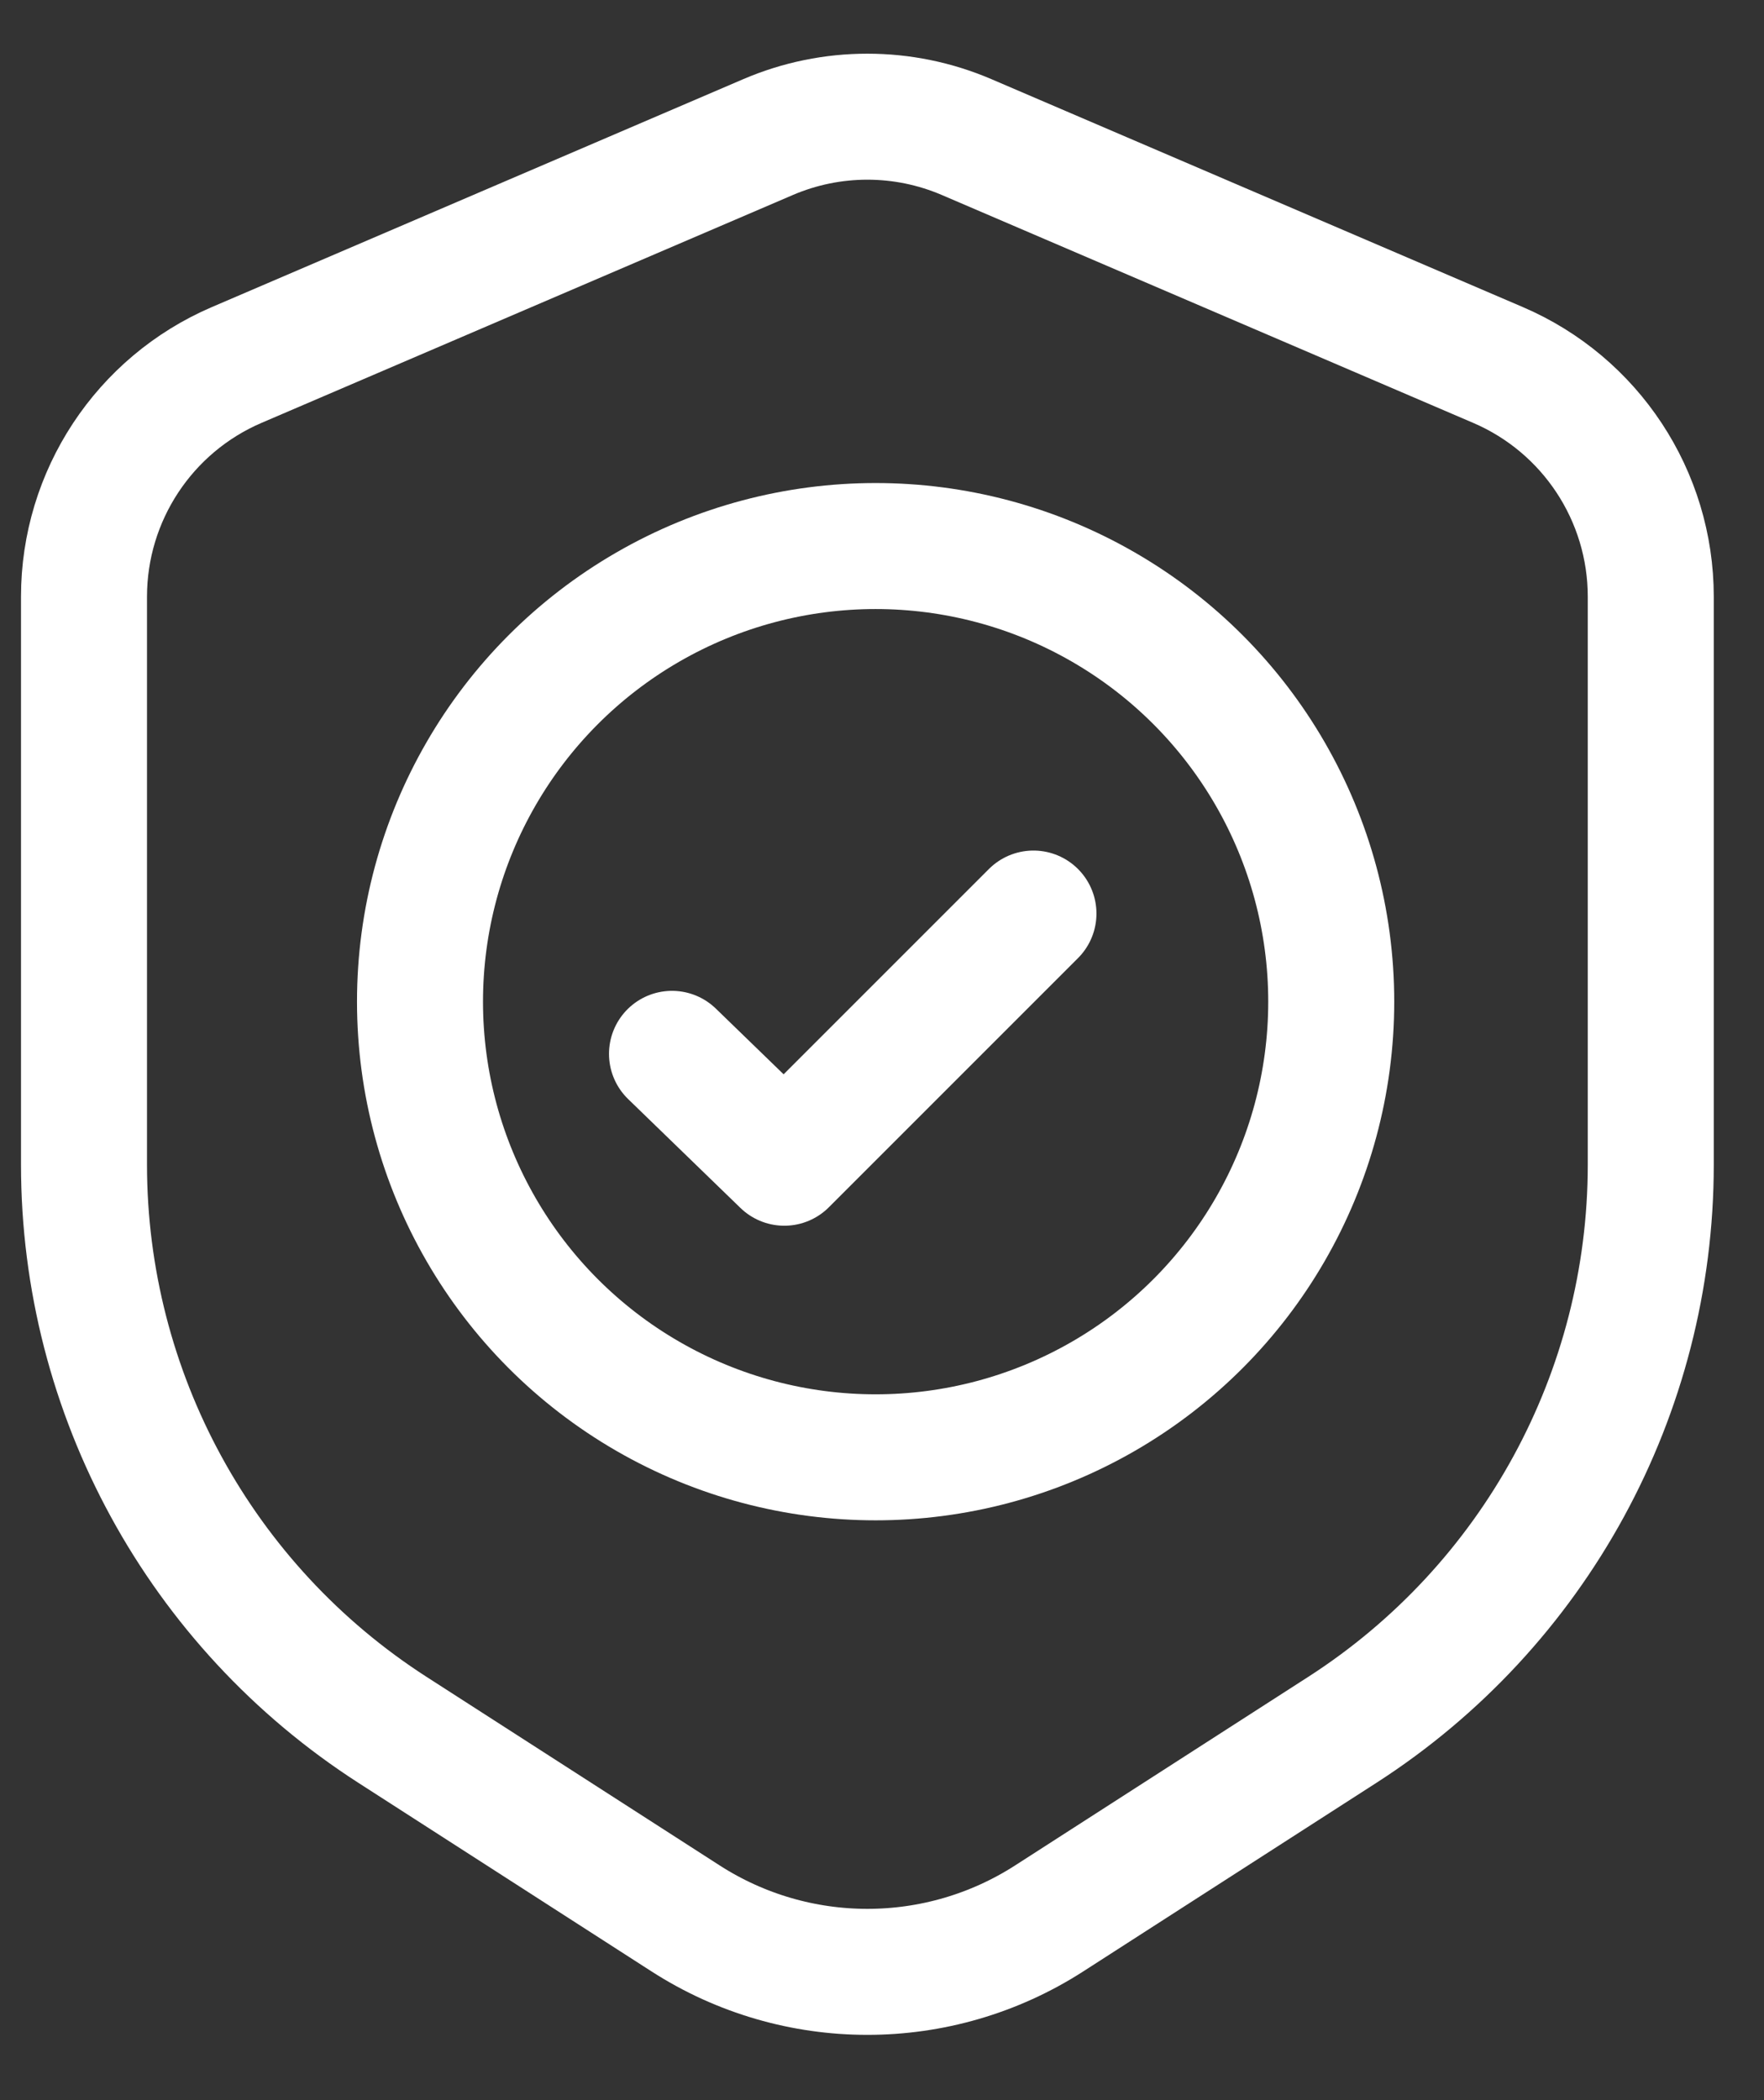
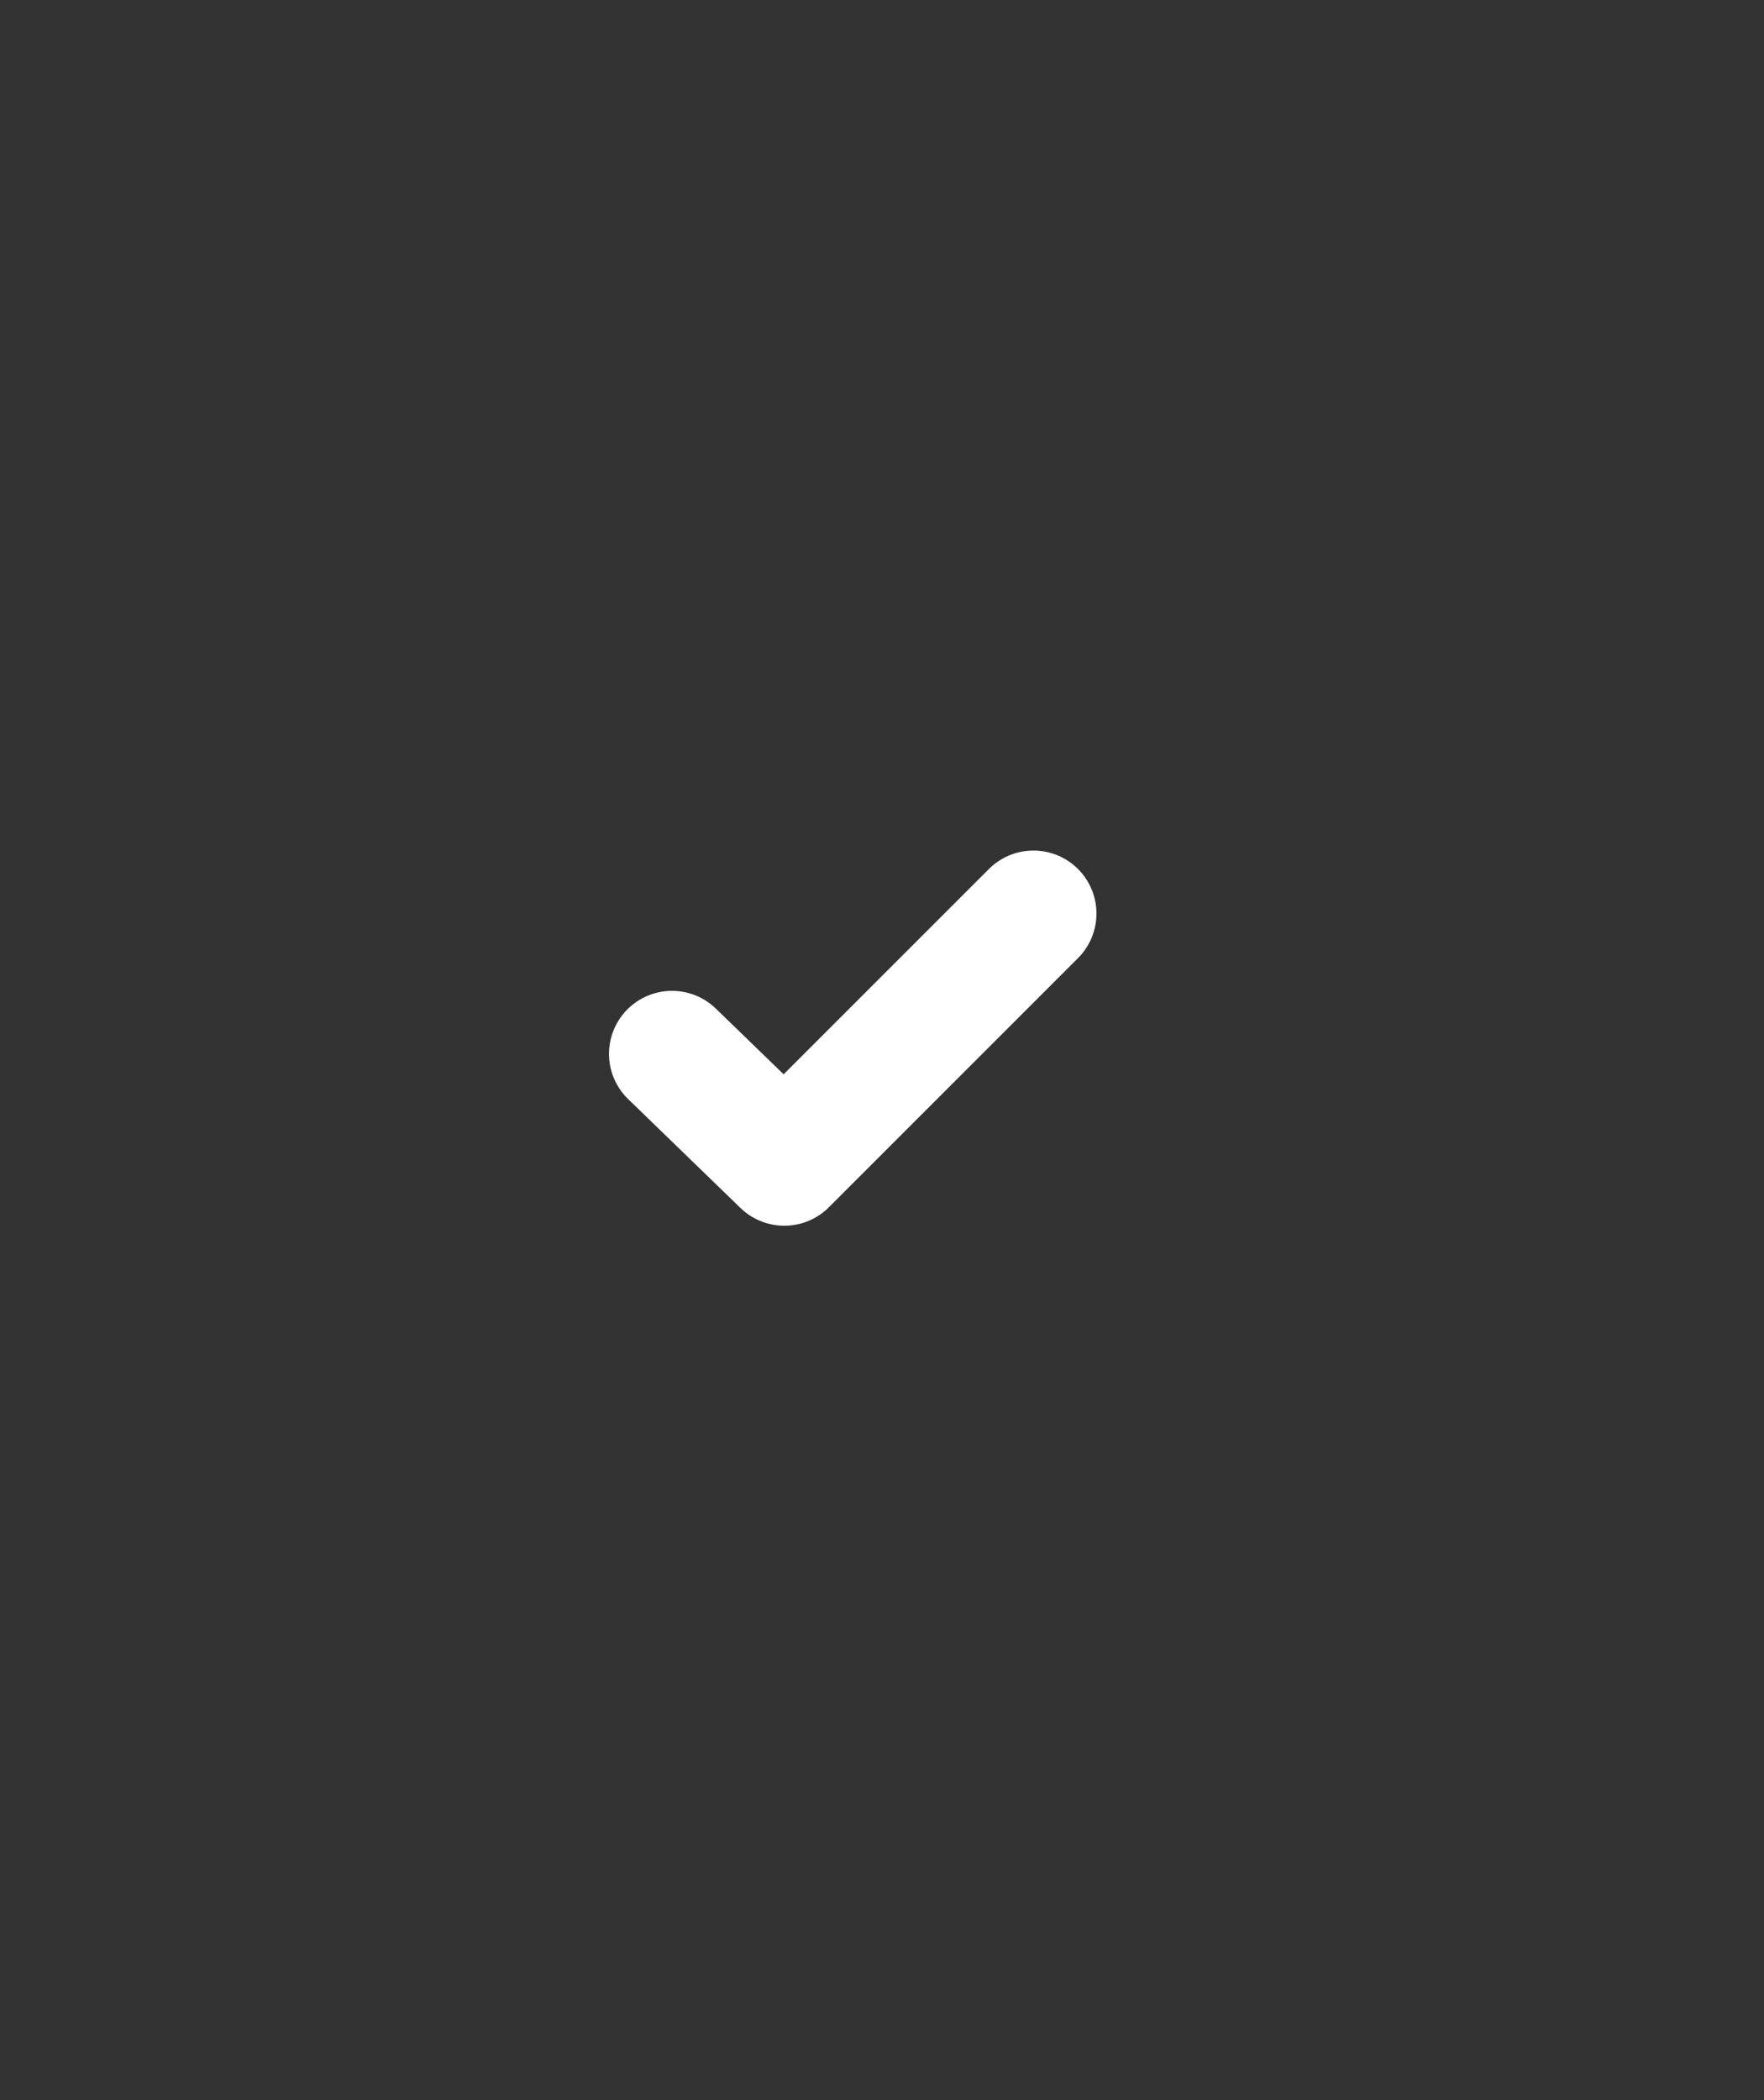
<svg xmlns="http://www.w3.org/2000/svg" width="21" height="25" viewBox="0 0 21 25" fill="none">
  <rect x="0" y="0" width="21" height="25" fill="#333333" stroke="none" />
-   <path d="M1 7.103C1 5.903 1.715 4.818 2.817 4.345L9.143 1.632C9.898 1.308 10.753 1.308 11.508 1.632L17.834 4.345C18.937 4.818 19.652 5.903 19.652 7.103V13.864C19.652 16.585 18.269 19.119 15.98 20.592L12.49 22.837C11.172 23.685 9.48 23.685 8.162 22.837L4.672 20.592C2.383 19.119 1 16.585 1 13.864V7.103Z" stroke="white" stroke-width="1.5" />
-   <circle cx="10.424" cy="11.924" r="5.424" stroke="white" stroke-width="1.5" />
  <path d="M8 12.545L9.337 13.841L12.303 10.875" stroke="white" stroke-width="1.5" stroke-linecap="round" stroke-linejoin="round" />
</svg>